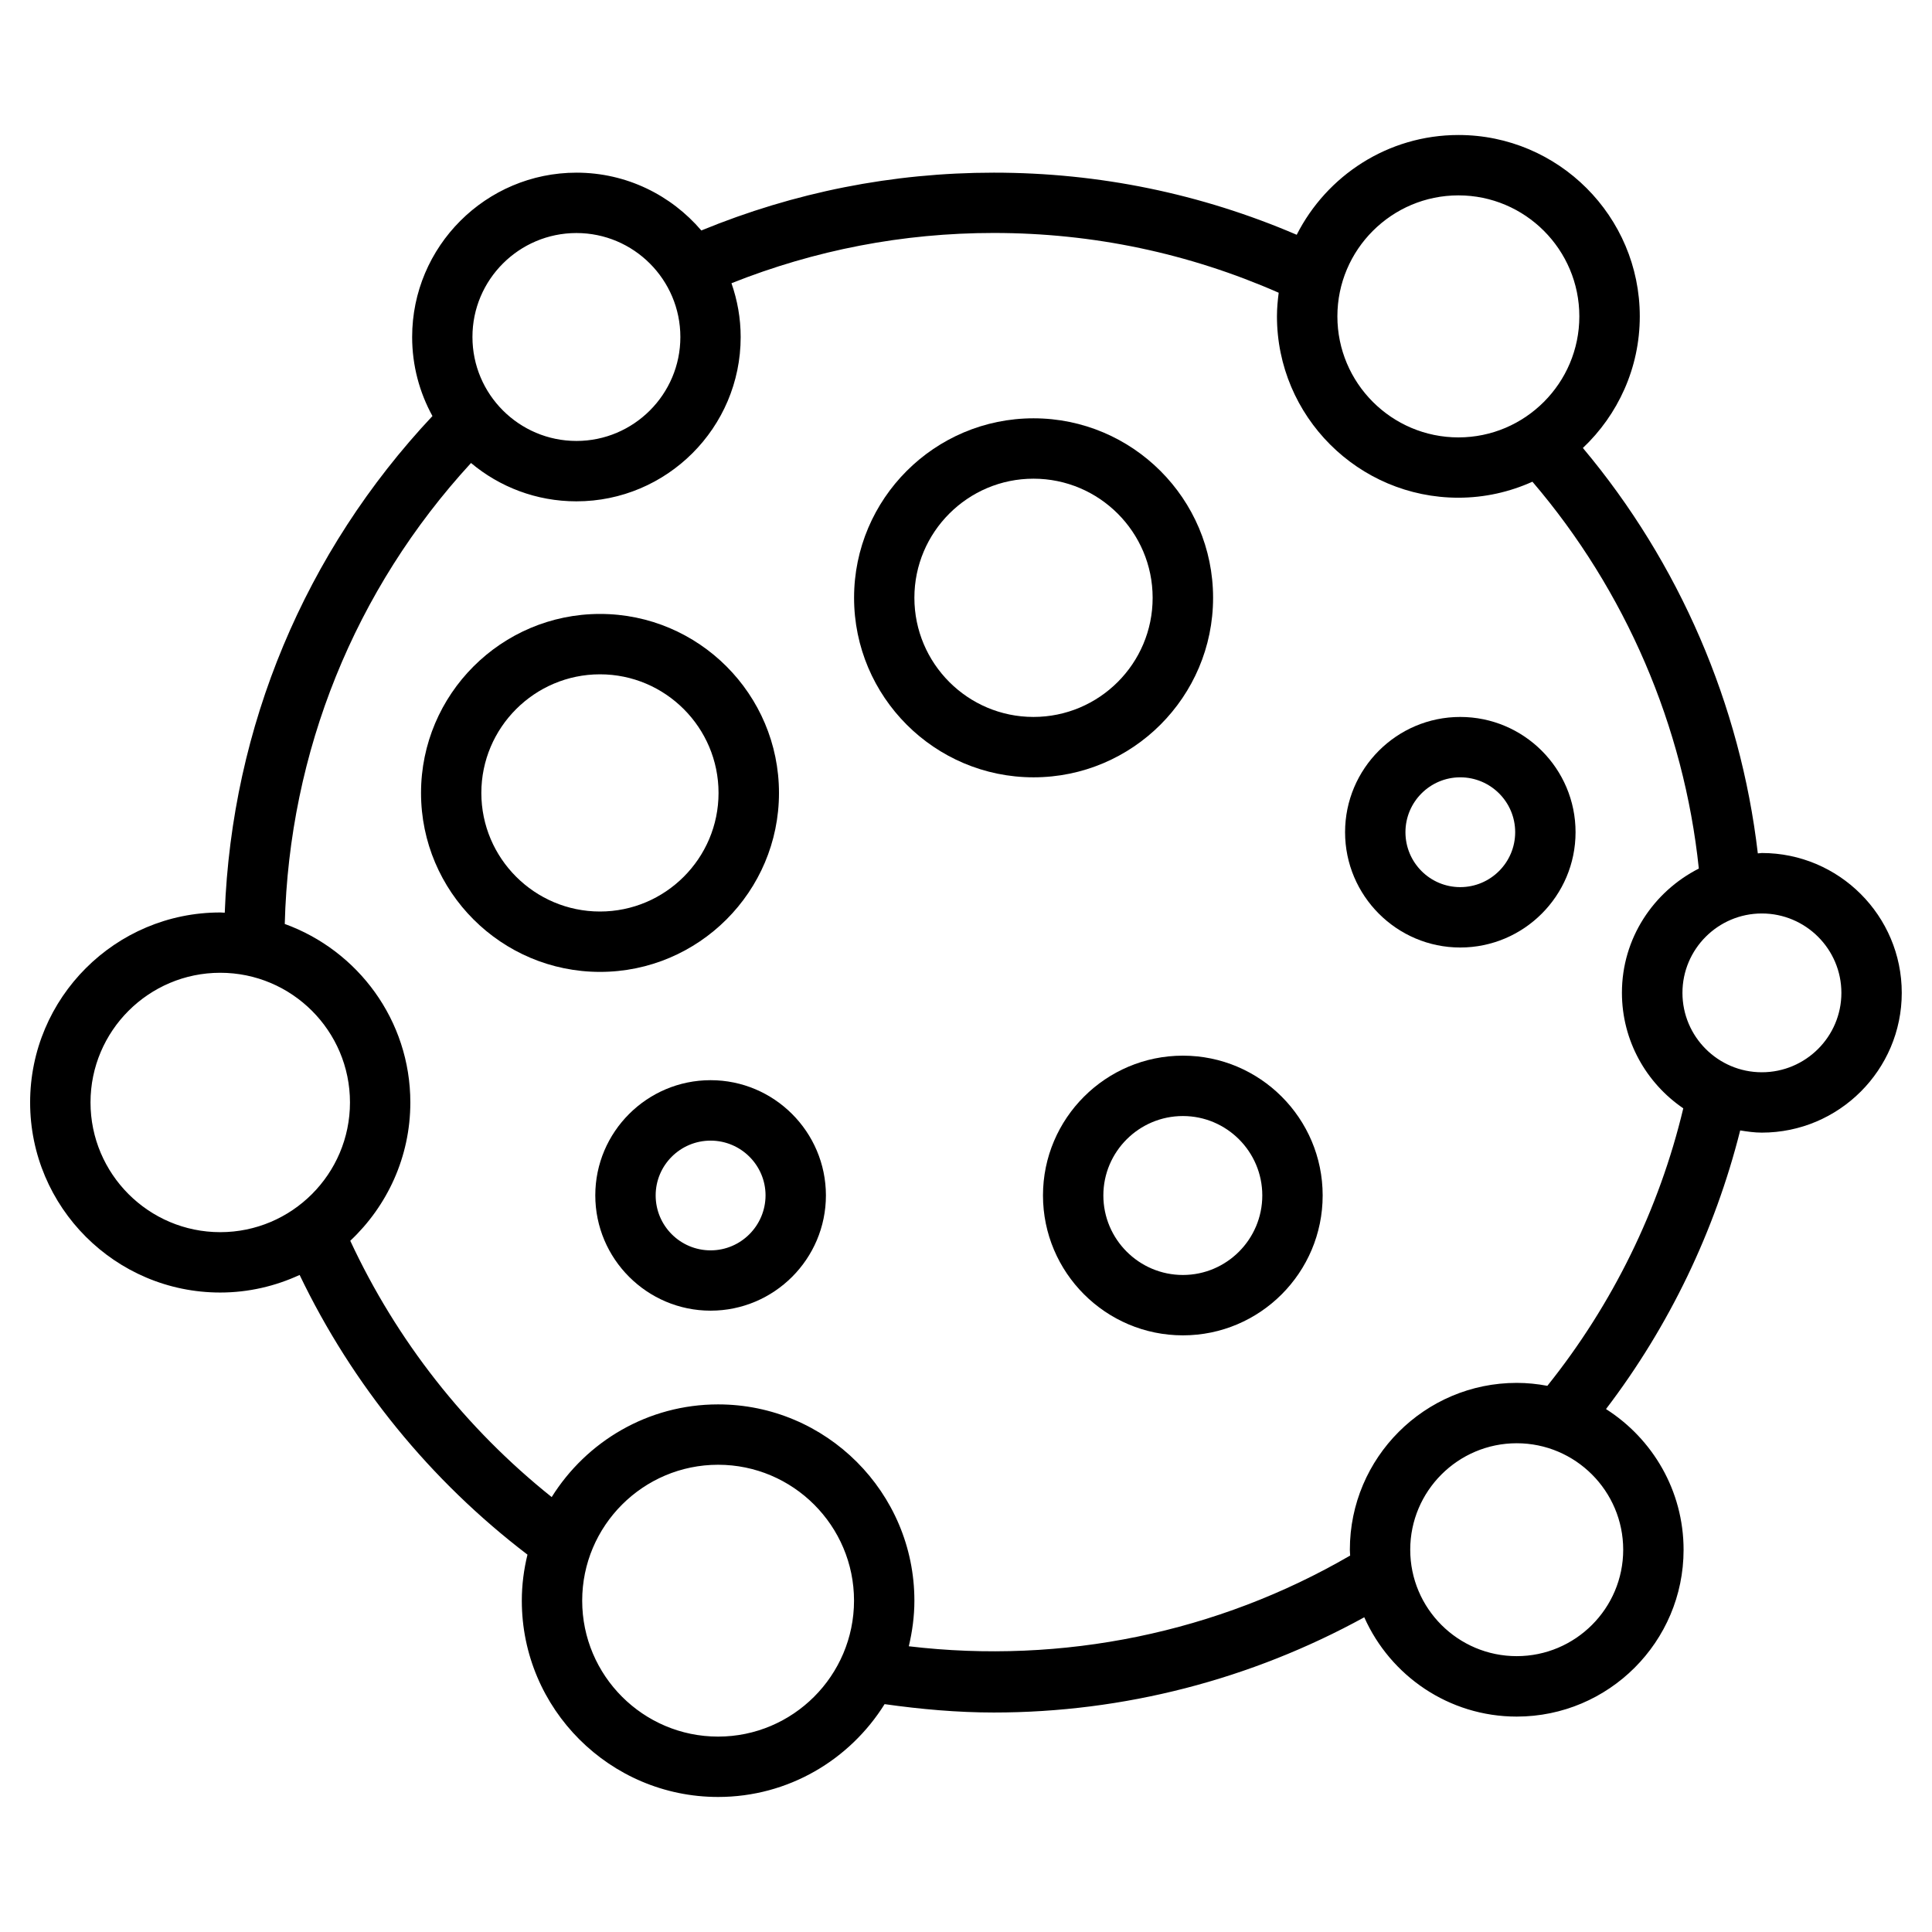
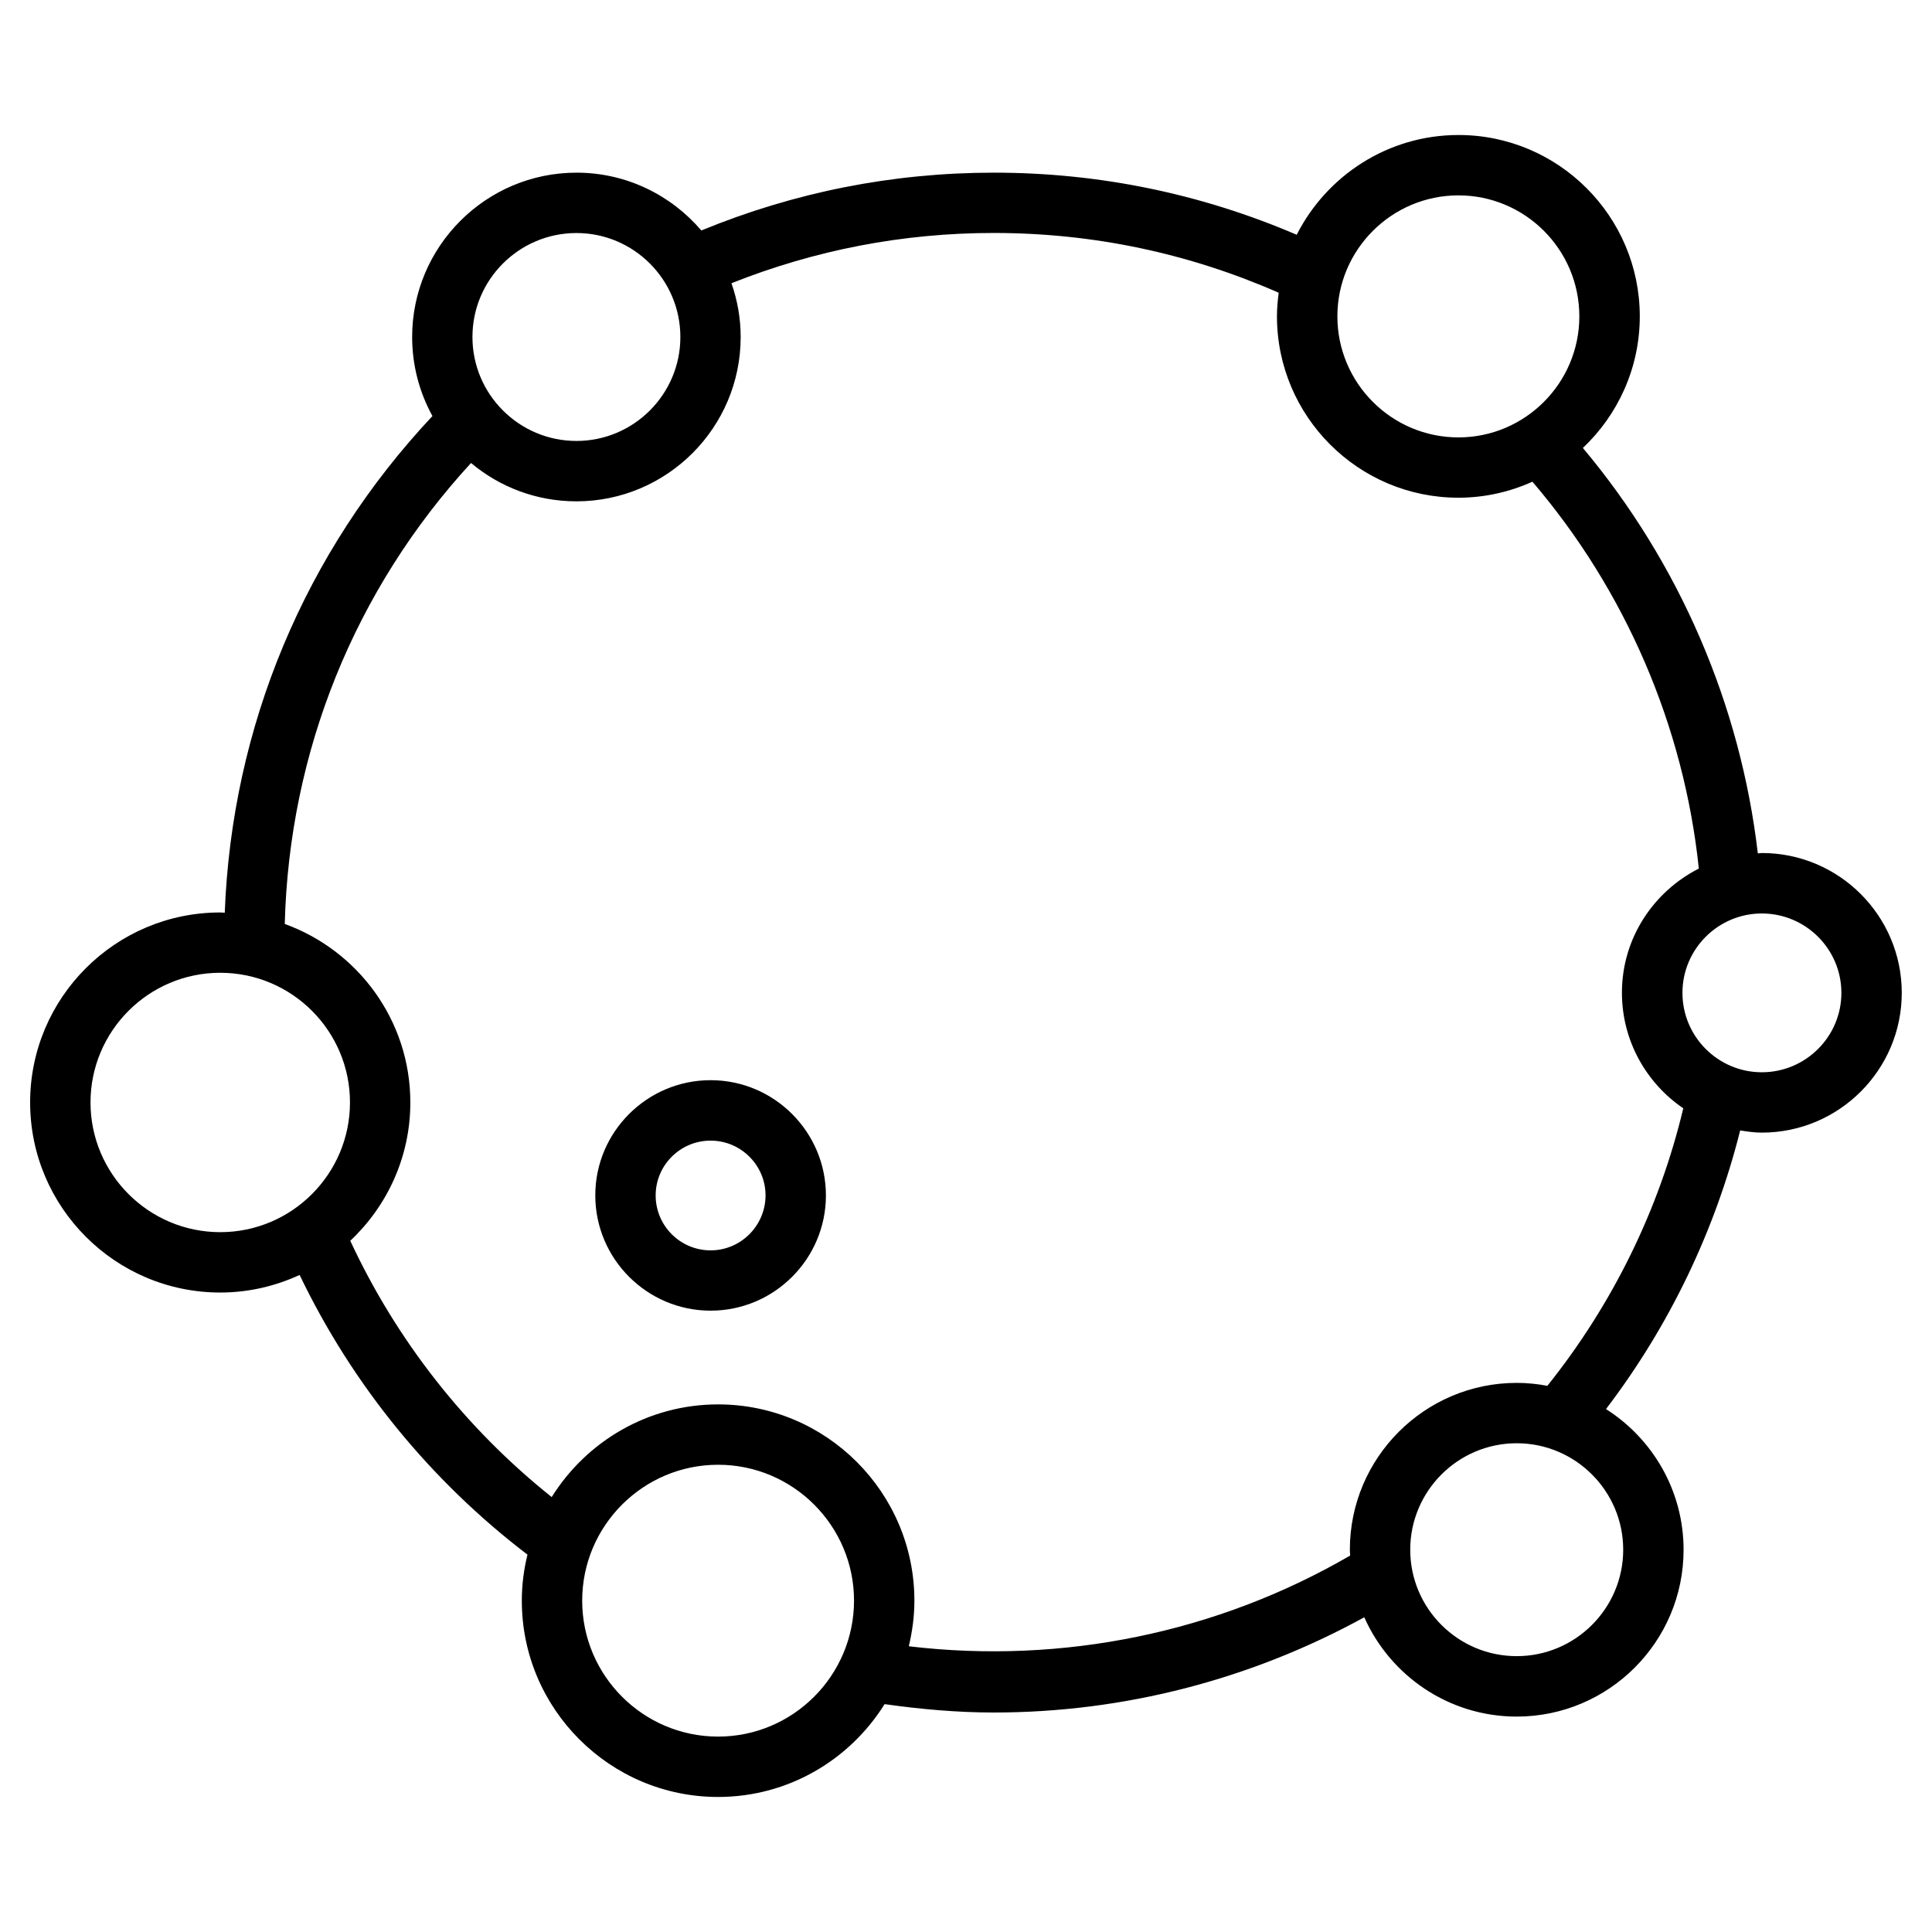
<svg xmlns="http://www.w3.org/2000/svg" width="1200pt" height="1200pt" version="1.1" viewBox="0 0 1200 1200">
-   <path d="m734.72 655.69c-47.906 0-86.906 38.953-86.906 86.812 0 47.906 39 86.906 86.906 86.906s86.812-39 86.812-86.906-38.953-86.812-86.812-86.812zm0 136.22c-27.234 0-49.406-22.172-49.406-49.406 0-27.188 22.172-49.312 49.406-49.312 27.188 0 49.312 22.125 49.312 49.312 0 27.234-22.125 49.406-49.312 49.406z" />
-   <path d="m483.84 492.52c0-61.312-49.875-111.19-111.14-111.19-61.312 0-111.19 49.875-111.19 111.19s49.875 111.14 111.19 111.14c61.266 0 111.14-49.875 111.14-111.14zm-184.87 0c0-40.641 33.094-73.688 73.688-73.688s73.641 33.047 73.641 73.688c0 40.594-33.047 73.641-73.641 73.641s-73.688-33.047-73.688-73.641z" />
-   <path d="m753.47 371.29c0-61.453-50.016-111.47-111.52-111.47-61.453 0-111.47 50.016-111.47 111.47 0 61.5 50.016 111.52 111.47 111.52 61.5 0 111.52-50.016 111.52-111.52zm-111.56 74.016c-40.781 0-73.969-33.188-73.969-74.016 0-40.781 33.188-73.969 73.969-73.969 40.828 0 74.016 33.188 74.016 73.969 0.047 40.828-33.188 74.016-74.016 74.016z" />
-   <path d="m906.98 445.31c-39.469 0-71.531 32.109-71.531 71.578s32.109 71.625 71.531 71.625c39.469 0 71.625-32.109 71.625-71.625 0-39.469-32.109-71.578-71.625-71.578zm0 105.7c-18.797 0-34.031-15.281-34.031-34.125 0-18.797 15.281-34.078 34.031-34.078 18.844 0 34.125 15.281 34.125 34.078s-15.281 34.125-34.125 34.125z" />
  <path d="m441.37 670.92c-39.469 0-71.625 32.109-71.625 71.531 0 39.469 32.156 71.625 71.625 71.625s71.625-32.109 71.625-71.625c-0.047-39.422-32.156-71.531-71.625-71.531zm0 105.7c-18.844 0-34.125-15.281-34.125-34.125 0-18.75 15.281-34.031 34.125-34.031 18.797 0 34.125 15.281 34.125 34.031-0.047 18.797-15.328 34.125-34.125 34.125z" />
  <path d="m1094.3 529.82c-0.844 0-1.641 0.234-2.484 0.234-10.781-92.391-48.75-180.42-108.66-251.81 21.703-20.531 35.344-49.594 35.344-81.75 0-62.109-50.531-112.64-112.59-112.64-43.875 0-81.891 25.266-100.5 61.969-59.438-25.5-122.63-38.578-188.11-38.578-63 0-123.98 12.188-181.69 35.906-18.75-21.938-46.5-35.906-77.531-35.906-56.297 0-102.09 45.797-102.09 102.09 0 17.766 4.594 34.5 12.609 49.078-79.312 84.469-124.6 192.84-129 308.48-0.938 0-1.828-0.141-2.719-0.141-65.203-0.047-118.17 52.922-118.17 117.98 0 65.109 52.969 118.08 118.08 118.08 17.625 0 34.266-3.984 49.312-10.922 32.719 68.156 81.188 127.69 141.52 173.72-2.25 9.188-3.516 18.75-3.516 28.594 0 67.219 54.703 121.92 121.92 121.92 43.641 0 81.844-23.109 103.41-57.656 22.547 3.188 45.281 5.203 67.828 5.203 80.766 0 159.74-20.531 230.11-59.156 16.125 36.281 52.5 61.688 94.688 61.688 57.141 0 103.64-46.453 103.64-103.59 0-36.75-19.266-69-48.188-87.422 39.234-51.469 67.641-110.58 83.344-173.06 4.406 0.703 8.812 1.359 13.453 1.359 47.906 0 86.906-38.953 86.906-86.812 0-47.906-39-86.859-86.906-86.859zm-188.44-408.47c41.438 0 75.094 33.703 75.094 75.141s-33.703 75.188-75.094 75.188c-41.484 0-75.188-33.75-75.188-75.188s33.75-75.141 75.188-75.141zm-547.82 23.391c35.578 0 64.547 28.969 64.547 64.594 0 35.578-28.969 64.547-64.547 64.547-35.625 0-64.594-28.969-64.594-64.547-0.047-35.625 28.969-64.594 64.594-64.594zm-301.82 540c0-44.391 36.141-80.531 80.578-80.531s80.578 36.094 80.578 80.531-36.141 80.578-80.578 80.578-80.578-36.141-80.578-80.578zm389.81 393.89c-46.547 0-84.422-37.875-84.422-84.422 0-46.547 37.875-84.422 84.422-84.422s84.422 37.875 84.422 84.422c-0.047 46.547-37.922 84.422-84.422 84.422zm496.03-49.969c-36.469 0-66.141-29.625-66.141-66.094s29.672-66.141 66.141-66.141 66.141 29.672 66.141 66.141c0 36.422-29.672 66.094-66.141 66.094zm19.031-167.9c-6.188-1.172-12.562-1.828-19.031-1.828-57.141 0-103.64 46.5-103.64 103.64 0 1.219 0.141 2.391 0.188 3.609-82.266 47.812-178.5 67.734-274.13 56.344 2.156-9.094 3.469-18.562 3.469-28.312 0-67.219-54.703-121.92-121.92-121.92-43.594 0-81.797 23.062-103.36 57.562-53.531-42.75-96.281-97.219-125.11-159.19 22.922-21.562 37.312-52.031 37.312-85.922 0-51-32.578-94.406-78-110.86 2.766-107.06 43.406-207.66 115.69-286.31 17.719 14.859 40.547 23.812 65.438 23.812 56.25 0 102.05-45.75 102.05-102.05 0-11.719-2.062-22.922-5.719-33.422 51.844-20.625 106.5-31.219 162.89-31.219 61.734 0 121.18 12.609 177 37.125-0.609 4.781-1.078 9.656-1.078 14.625 0 62.156 50.531 112.69 112.69 112.69 16.406 0 31.922-3.609 45.984-9.938 57.844 67.641 94.125 151.97 103.36 240.28-28.219 14.344-47.766 43.359-47.766 77.109 0 29.812 15.141 56.156 38.109 71.812-14.953 62.719-43.922 121.78-84.422 172.36zm133.22-194.76c-27.188 0-49.312-22.125-49.312-49.312s22.125-49.312 49.312-49.312c27.234 0 49.406 22.125 49.406 49.312s-22.172 49.312-49.406 49.312z" />
</svg>